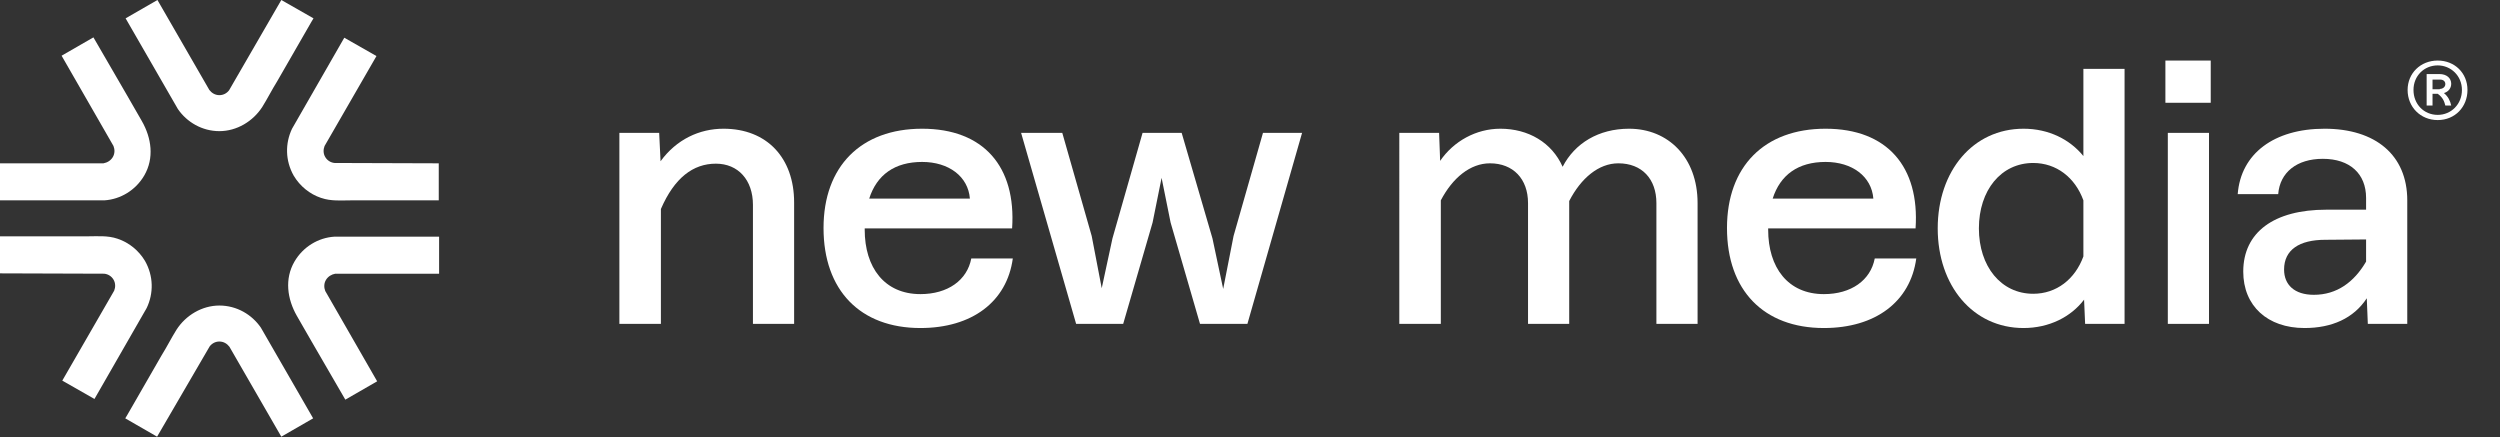
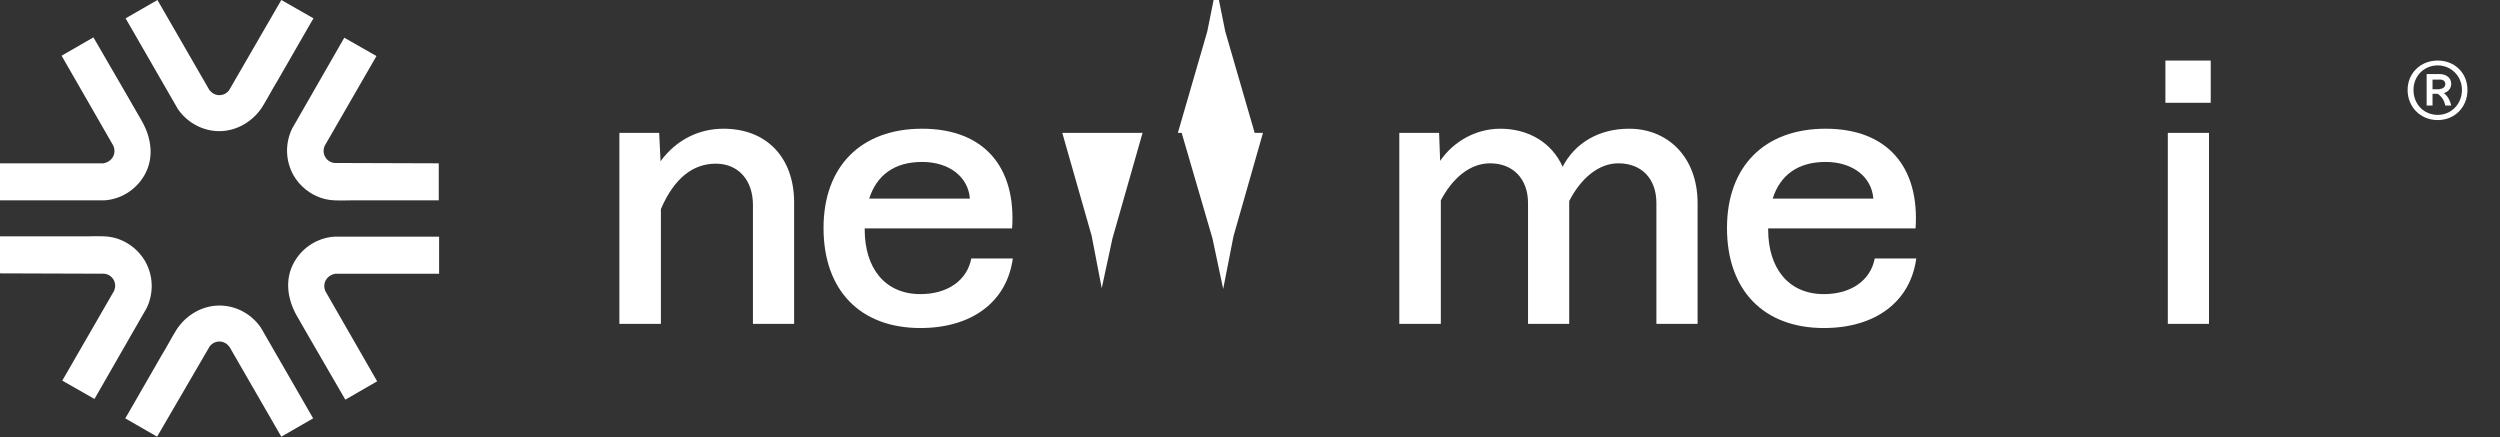
<svg xmlns="http://www.w3.org/2000/svg" version="1.1" id="Layer_1" x="0px" y="0px" viewBox="0 0 722.5 126.4" style="enable-background:new 0 0 722.5 126.4;" xml:space="preserve">
  <rect x="0" y="0" width="722.5" height="126.4" fill="#333333" stroke="none" />
  <style type="text/css">
	.st0{fill:#FFFFFF;}
</style>
  <g>
    <g>
      <g>
        <g>
          <path class="st0" d="M206.9,47.3c-6.6,0-12,4.1-15.9,13.1v33.2h-12V38.4h11.5l0.4,8.2c4.6-6.3,11.2-9.4,18.2-9.4      c12.6,0,20.4,8.5,20.4,21.3v35.1h-11.9V59.2C217.6,52,213.3,47.3,206.9,47.3z" />
          <path class="st0" d="M238,65.9c0-17.8,10.8-28.7,28.5-28.7c17.8,0,27.2,11,26,28.8h-42.6v0.4c0,10.9,5.7,18.6,16.1,18.6      c7.9,0,13.5-4,14.7-10.3h12C291,87.2,280.9,94.8,266,94.8C248.6,94.8,238,83.9,238,65.9z M280.3,57.4      c-0.5-6.4-6.1-10.6-13.8-10.6c-7.9,0-13.1,3.7-15.3,10.6H280.3z" />
-           <path class="st0" d="M295.1,38.4H307l8.5,29.8l2.9,15.1l3.1-14.4l8.7-30.5h11.3l8.9,30.5l3.1,14.6l3-15.3l8.5-29.8h11.3      l-15.8,55.2h-13.7l-8.5-29.3l-2.6-12.9l-2.6,12.9l-8.5,29.3H311L295.1,38.4z" />
+           <path class="st0" d="M295.1,38.4H307l8.5,29.8l2.9,15.1l3.1-14.4l8.7-30.5h11.3l8.9,30.5l3.1,14.6l3-15.3l8.5-29.8h11.3      h-13.7l-8.5-29.3l-2.6-12.9l-2.6,12.9l-8.5,29.3H311L295.1,38.4z" />
          <path class="st0" d="M467.7,47.2c-5.7,0-10.8,4.3-14.2,10.9v35.5h-11.9V58.7c0-7-4.3-11.5-11-11.5c-5.7,0-10.8,4.2-14.2,10.7      v35.7h-12V38.4h11.5l0.3,8.1c3.9-5.7,10.4-9.3,17.4-9.3c8.1,0,14.9,4,18,11c3.5-6.8,10.4-11,19.2-11c11.3,0,19.8,8.3,19.8,21.5      v34.9h-11.9V58.7C478.7,51.7,474.5,47.2,467.7,47.2z" />
          <path class="st0" d="M499.1,65.9c0-17.8,10.8-28.7,28.5-28.7c17.8,0,27.2,11,26,28.8H511v0.4c0,10.9,5.7,18.6,16.1,18.6      c7.9,0,13.5-4,14.7-10.3h12c-1.7,12.5-11.8,20.1-26.7,20.1C509.7,94.8,499.1,83.9,499.1,65.9z M541.4,57.4      c-0.5-6.4-6.1-10.6-13.8-10.6c-7.9,0-13.1,3.7-15.3,10.6H541.4z" />
-           <path class="st0" d="M602.1,45.1V19.9H614v73.7h-11.4l-0.3-7c-3.8,5-10.1,8.2-17.5,8.2C570.2,94.8,560,82.6,560,66      c0-16.6,10.2-28.8,24.8-28.8C592.1,37.2,598.2,40.3,602.1,45.1z M587.6,84.9c6.7,0,12.1-4.2,14.5-10.8V57.9      c-2.4-6.6-7.8-10.8-14.5-10.8c-9.3,0-15.7,7.9-15.7,18.9S578.3,84.9,587.6,84.9z" />
          <path class="st0" d="M625.8,17.5h13.1v12.2h-13.1V17.5z M626.5,38.4h11.9v55.2h-11.9V38.4z" />
-           <path class="st0" d="M684,86.2c-3.8,5.8-10.1,8.6-18,8.6c-10.7,0-17.7-6.4-17.7-16.3c0-11.4,8.9-17.9,24-17.9h11.5v-3.4      c0-7-4.7-11.3-12.5-11.3c-7.5,0-12.4,3.9-12.9,10.2h-11.7c0.9-11.7,10.5-18.9,25.1-18.9c14.7,0,23.9,7.6,23.9,20.7v35.7h-11.4      L684,86.2z M668.7,85.2c6.6,0,11.6-3.6,15.1-9.6v-6.4L672,69.3c-7.5,0-11.9,2.9-11.9,8.6C660.1,82.3,663.1,85.2,668.7,85.2z" />
        </g>
        <g>
          <path class="st0" d="M704.5,17.5c4.9,0,8.6,3.6,8.6,8.5c0,4.9-3.6,8.7-8.6,8.7c-5,0-8.7-3.8-8.7-8.7      C695.8,21.2,699.5,17.5,704.5,17.5z M704.5,33.2c3.9,0,7-3.1,7-7.2c0-4.1-3.2-7.1-7-7.1c-3.9,0-7,3-7,7.1      C697.5,30.1,700.5,33.2,704.5,33.2z M701.3,21.4h3.7c2.1,0,3.4,1.2,3.4,2.8c0,1.3-0.8,2.3-2.1,2.7c1.2,1,1.8,2.2,2.1,3.6h-1.7      c-0.3-1.2-0.7-2.3-2.2-3.4H703v3.4h-1.7V21.4z M705.1,25.7c0.9,0,1.6-0.6,1.6-1.4c0-0.8-0.6-1.3-1.5-1.3H703v2.8H705.1z" />
        </g>
      </g>
    </g>
  </g>
  <g>
    <g>
      <path class="st0" d="M33.7,83.6c0,0.1,0,0.1,0,0.2C33.8,83.7,33.8,83.7,33.7,83.6z" />
      <path class="st0" d="M32.9,82.3C32.9,82.3,33,82.3,32.9,82.3C33,82.3,32.9,82.3,32.9,82.3z" />
      <path class="st0" d="M32.7,82c0.1,0.1,0.2,0.1,0.2,0.2C32.9,82.2,32.8,82.1,32.7,82z" />
      <path class="st0" d="M33.8,84c0-0.1,0-0.1,0-0.2C33.8,83.9,33.8,83.9,33.8,84z" />
    </g>
    <g>
      <path class="st0" d="M66.2,26.1c-0.7,0.9-1.7,1.4-2.8,1.4c-1.2,0-2.2-0.6-2.9-1.5l-15-26l-9.2,5.3c0,0,15.1,26.2,15.1,26.2    c2.6,3.8,7,6.4,12,6.4c5,0,9.7-2.8,12.4-7c1.5-2.4,2.8-5,4.3-7.4c3.3-5.7,6.6-11.5,9.9-17.2c0.2-0.3,0.4-0.7,0.6-1L81.3,0    L66.2,26.1z" />
      <path class="st0" d="M32.8,42.2c0.4,1,0.4,2.2-0.2,3.2c-0.6,1-1.6,1.6-2.7,1.8l-30,0l0,10.7c0,0,30.3,0,30.3,0    c4.6-0.3,9-2.9,11.5-7.2c2.9-5,2.1-10.8-0.7-15.7c-1.4-2.4-2.8-4.9-4.2-7.3c-3.2-5.5-9.8-16.9-9.8-16.9s0.1,0.1,0,0l-9.2,5.3    L32.8,42.2z" />
      <path class="st0" d="M96.7,47.1c-1.1-0.1-2.1-0.7-2.7-1.7c-0.6-1-0.6-2.2-0.2-3.2l15-26l-9.3-5.3c0,0-15.1,26.3-15.1,26.3    c-2,4.2-2,9.2,0.5,13.6c1.8,3,4.6,5.3,7.9,6.4c2.9,1,5.9,0.7,8.9,0.7c2.3,0,4.5,0,6.8,0c2.6,0,5.3,0,7.9,0c2.3,0,4.5,0,6.8,0    c1.2,0,2.3,0,3.5,0c0,0,0.1,0,0.1,0c0,0,0-10.7,0-10.7L96.7,47.1z" />
    </g>
    <g>
      <path class="st0" d="M60.6,100.1c0.7-0.9,1.7-1.4,2.8-1.4c1.2,0,2.2,0.6,2.9,1.5l15,26l9.2-5.3c0,0-15.1-26.2-15.1-26.2    c-2.6-3.8-7-6.4-12-6.4c-5,0-9.7,2.8-12.4,7c-1.5,2.4-2.8,5-4.3,7.4c-3.3,5.7-6.6,11.5-9.9,17.2c-0.2,0.3-0.4,0.7-0.6,1l9.2,5.3    L60.6,100.1z" />
      <path class="st0" d="M94,84.1c-0.4-1-0.4-2.2,0.2-3.2c0.6-1,1.6-1.6,2.7-1.8l30,0l0-10.7c0,0-30.3,0-30.3,0    c-4.6,0.3-9,2.9-11.5,7.2c-2.9,5-2.1,10.8,0.7,15.7c1.4,2.4,2.8,4.9,4.2,7.3c3.2,5.5,9.8,16.9,9.8,16.9s-0.1-0.1,0,0l9.2-5.3    L94,84.1z" />
      <path class="st0" d="M30.1,79.1c1.1,0.1,2.1,0.7,2.7,1.7c0.6,1,0.6,2.2,0.2,3.2l-15,26l9.3,5.3c0,0,15.1-26.3,15.1-26.3    c2-4.2,2-9.2-0.5-13.6c-1.8-3-4.6-5.3-7.9-6.4c-2.9-1-5.9-0.7-8.9-0.7c-2.3,0-4.5,0-6.8,0c-2.6,0-5.3,0-7.9,0c-2.3,0-4.5,0-6.8,0    c-1.2,0-2.3,0-3.5,0c0,0-0.1,0-0.1,0c0,0,0,10.7,0,10.7L30.1,79.1z" />
    </g>
  </g>
</svg>